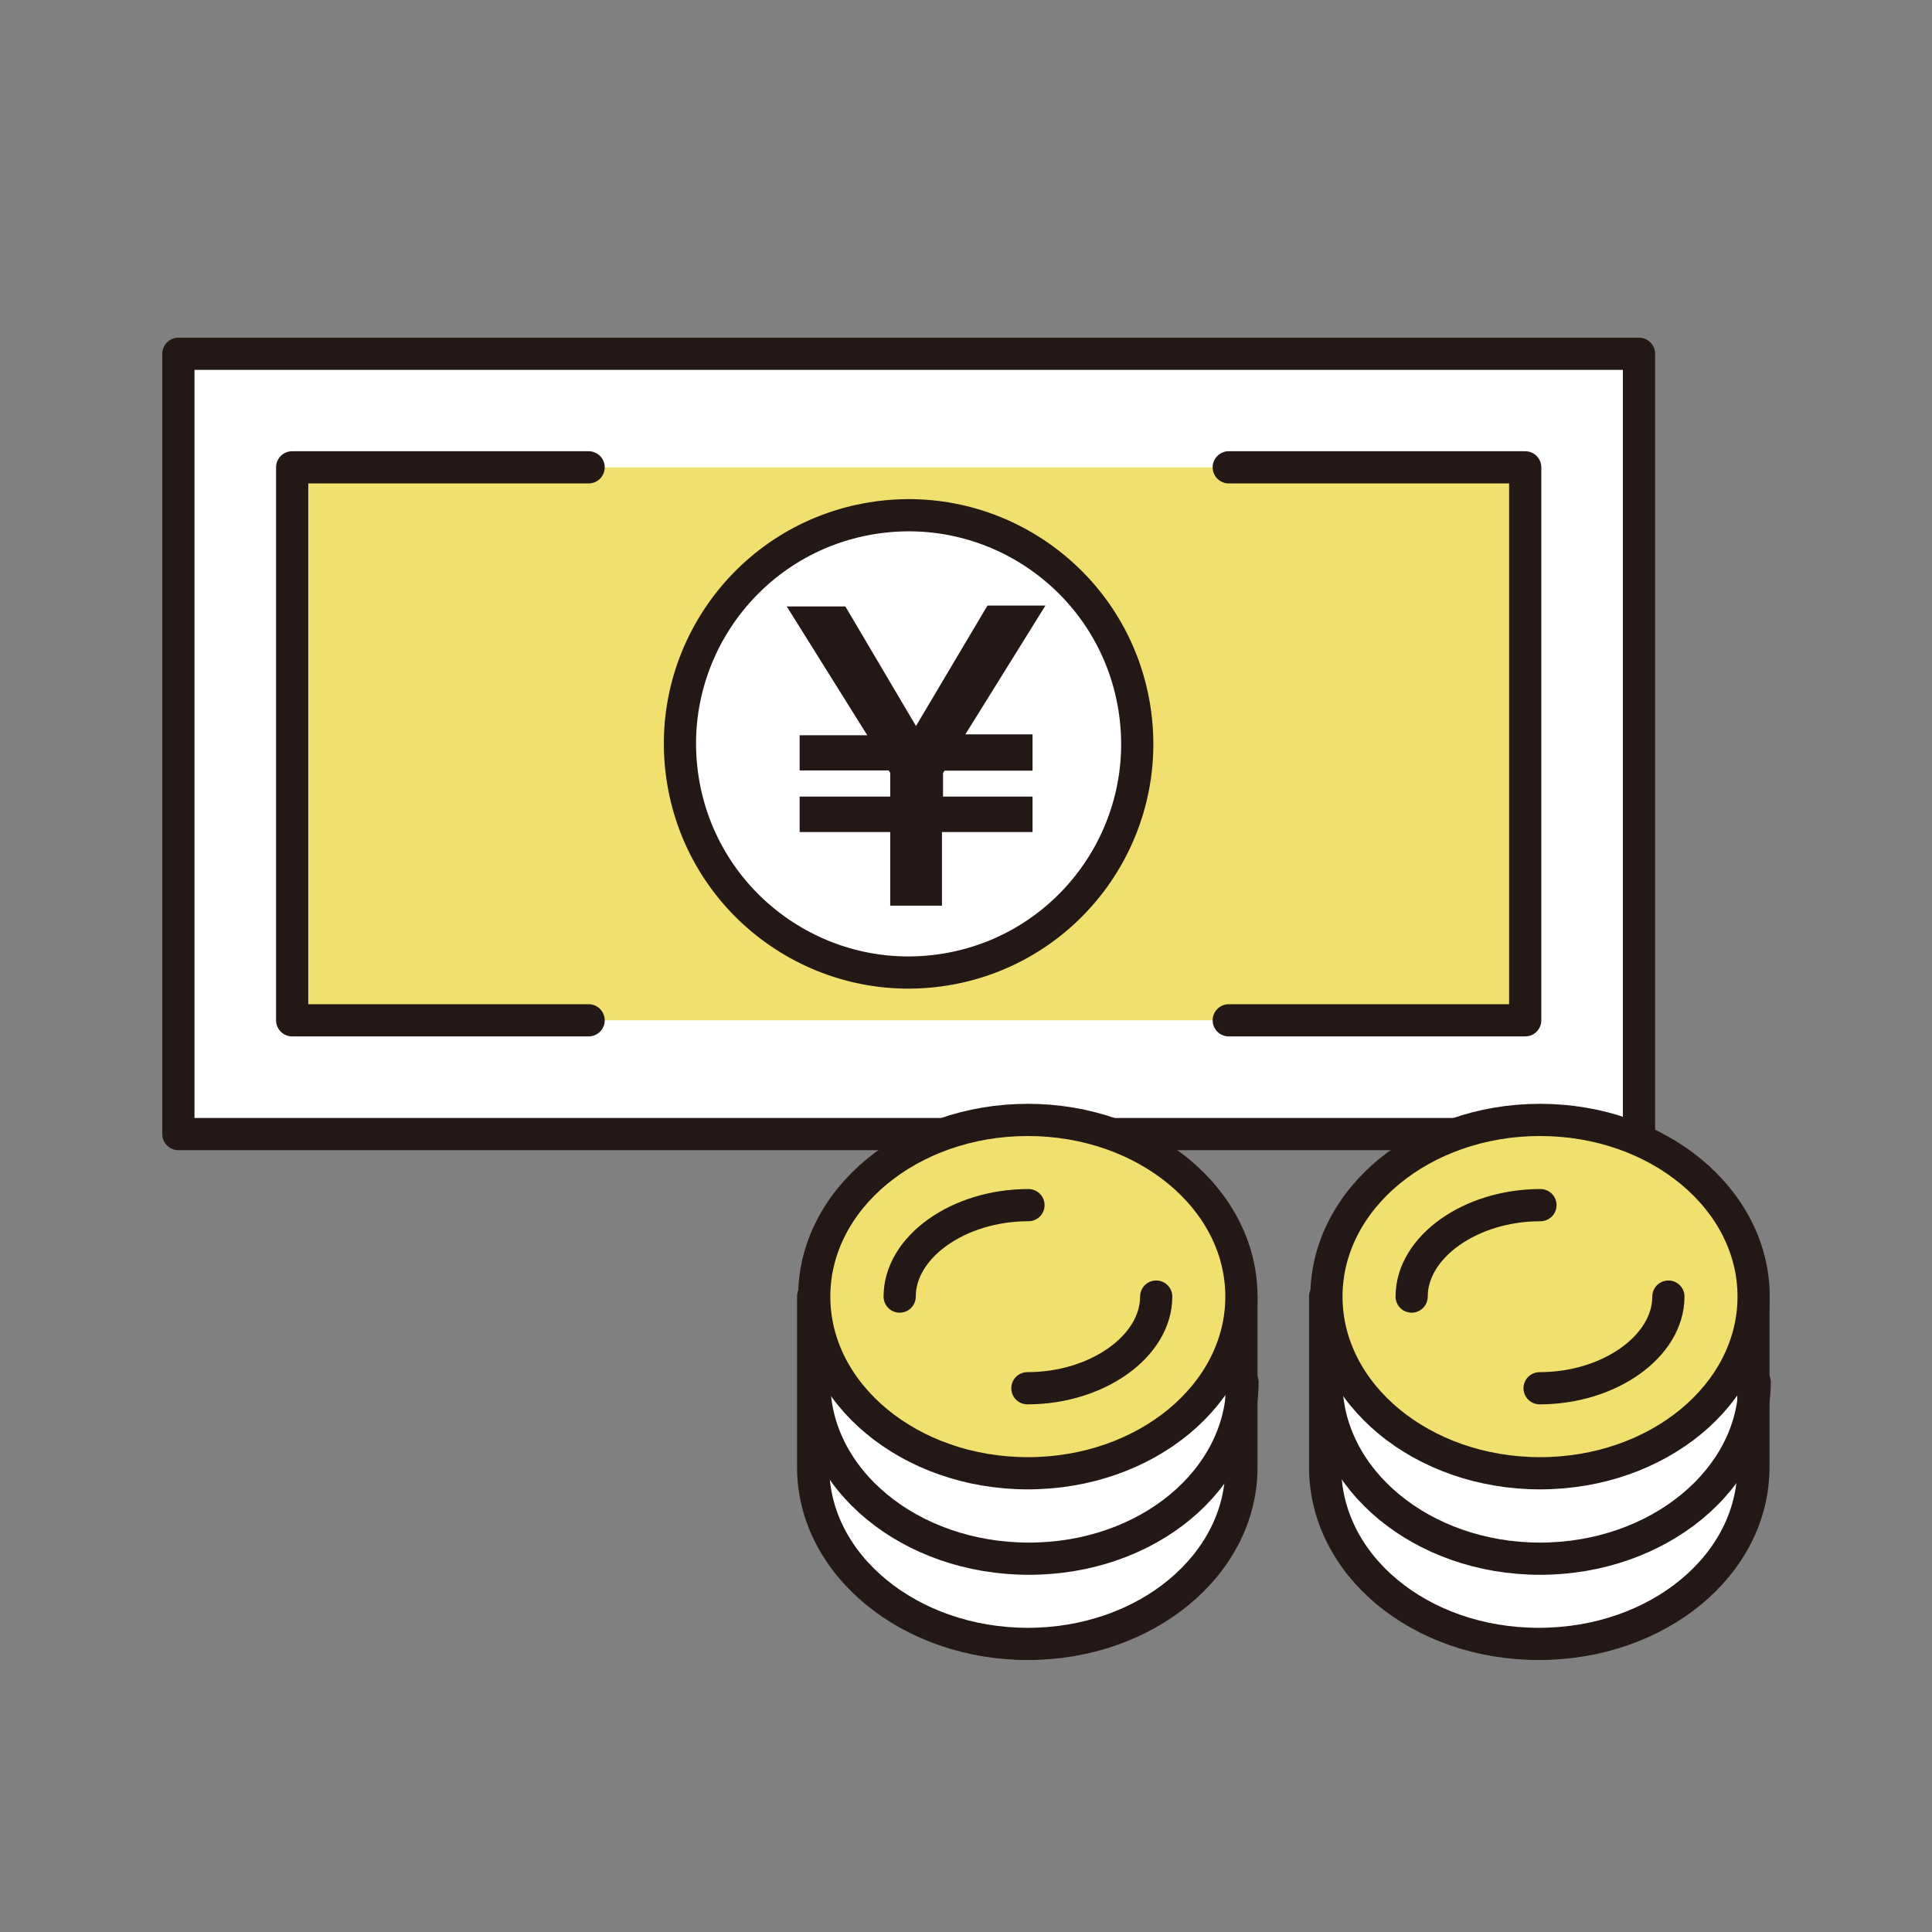
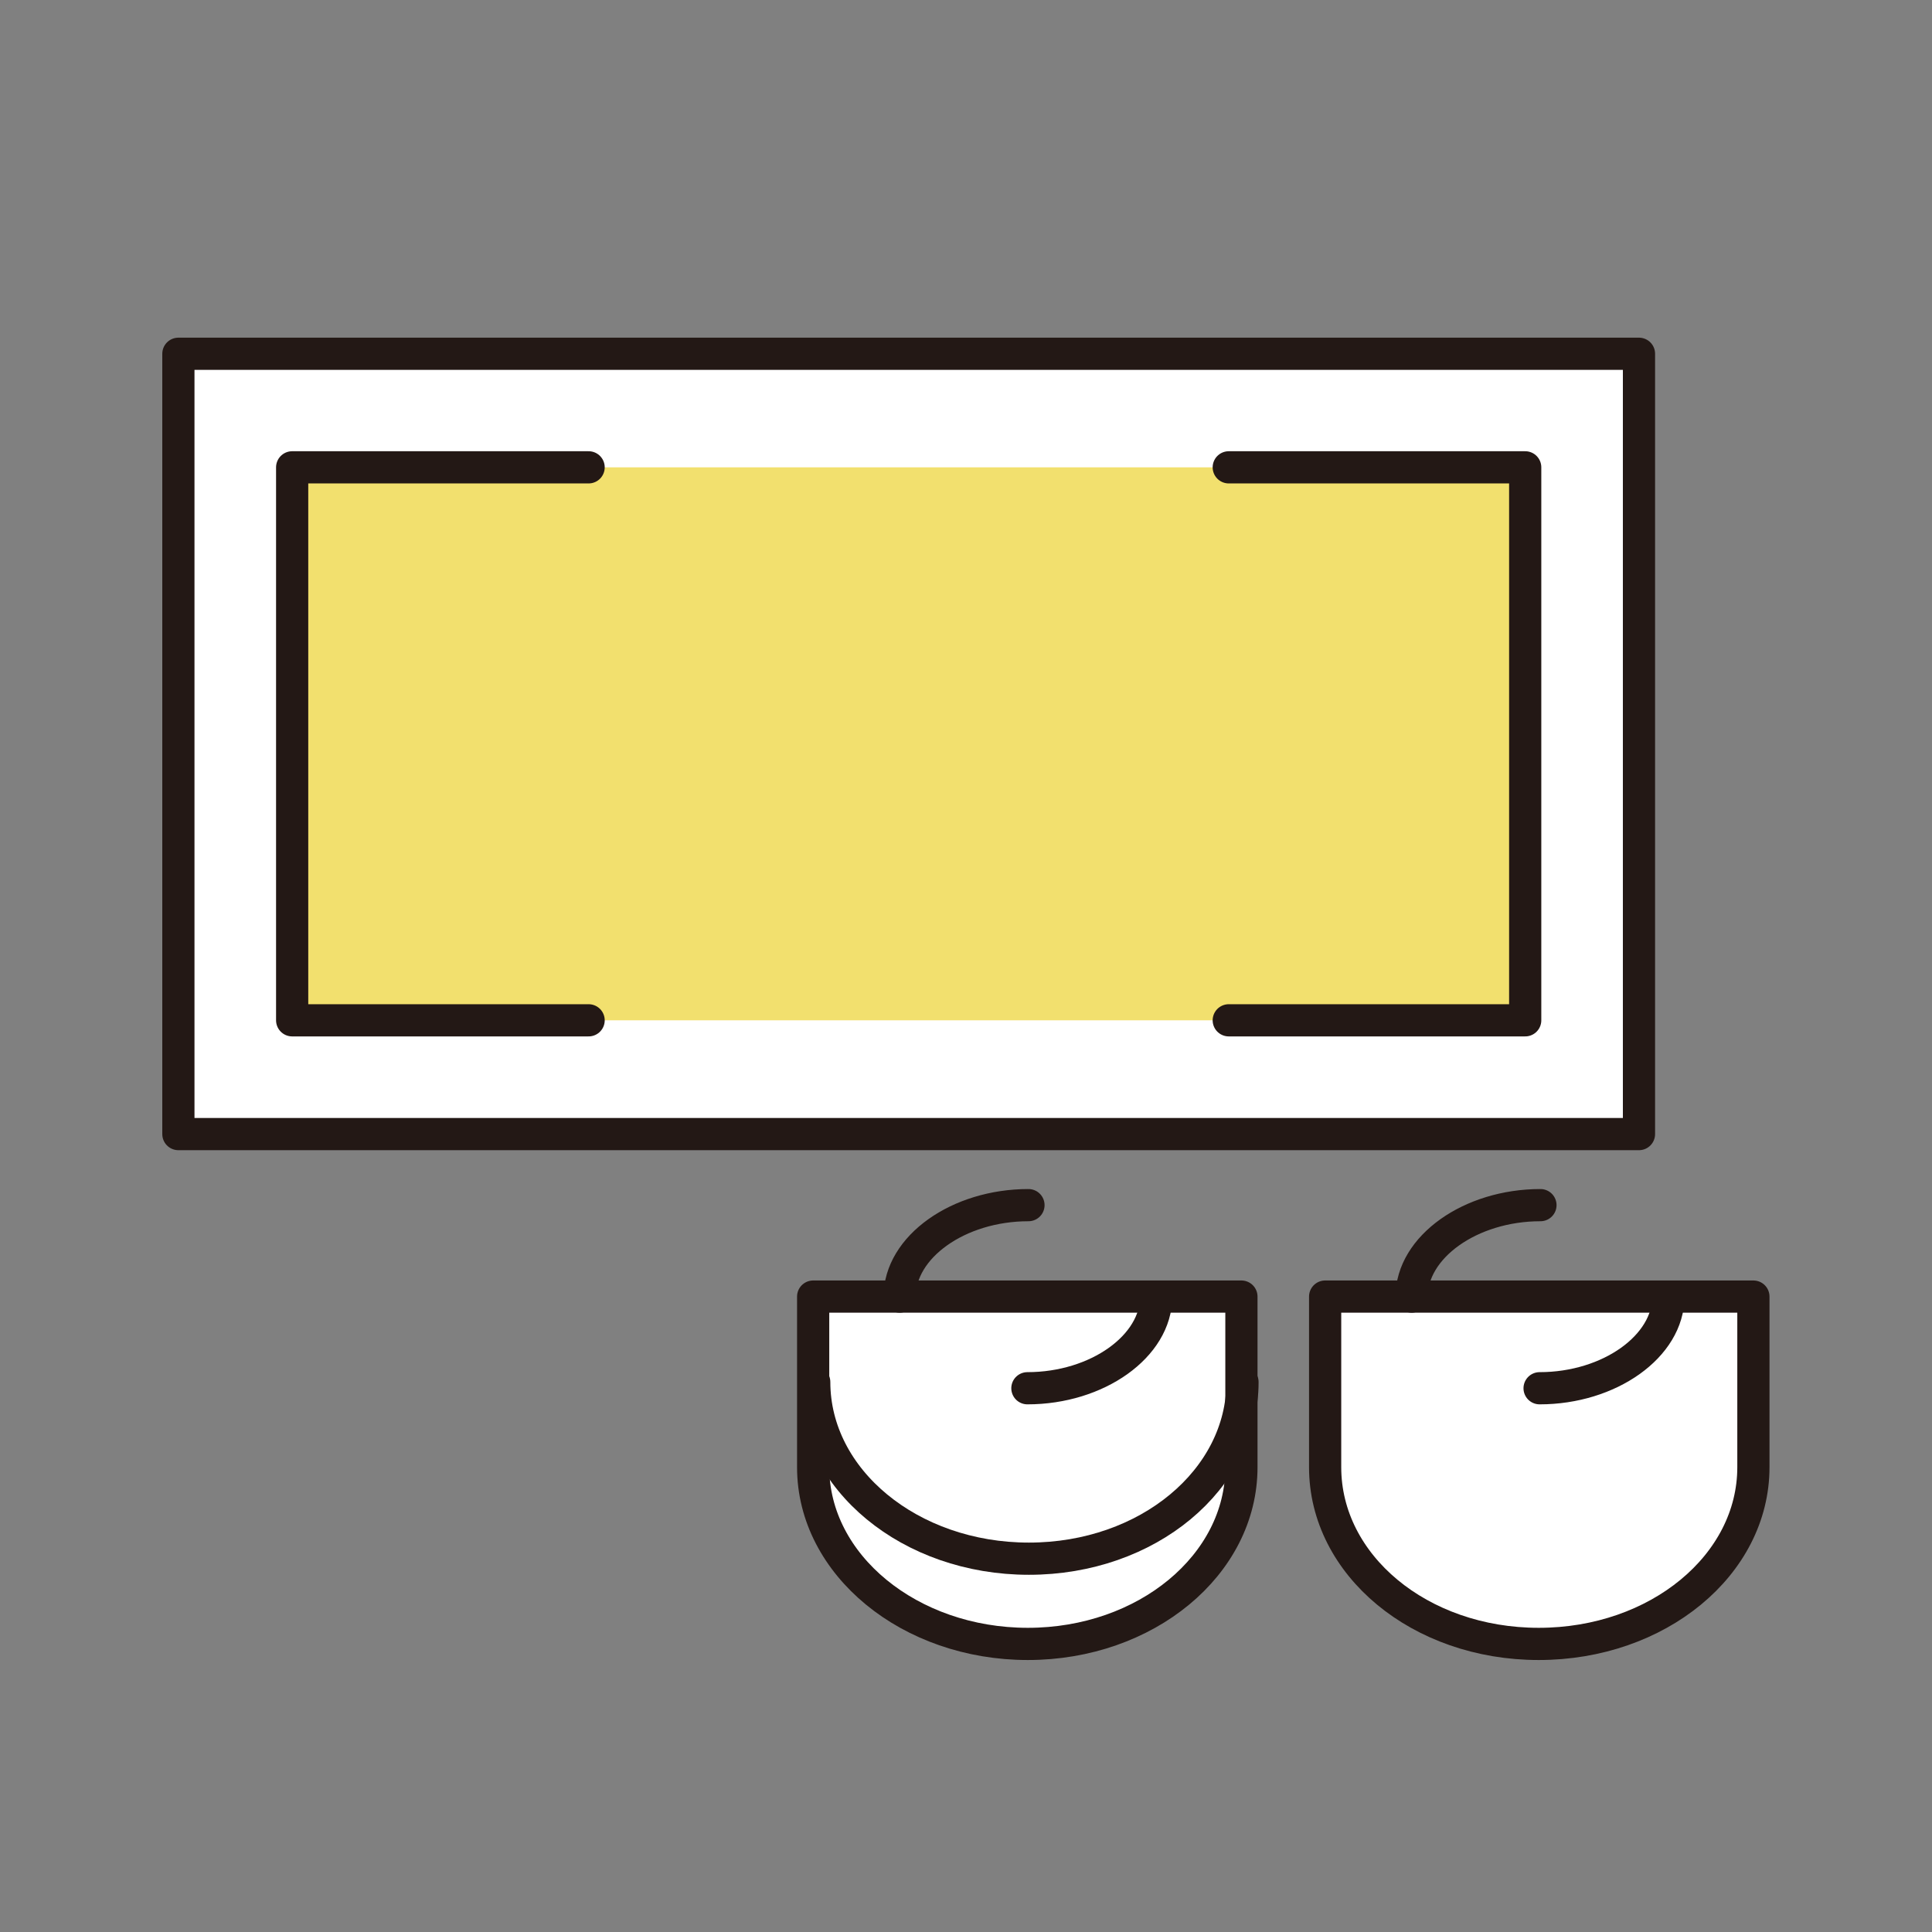
<svg xmlns="http://www.w3.org/2000/svg" id="レイヤー_1" data-name="レイヤー 1" viewBox="0 0 90 90">
  <rect x="0" y="0" width="90" height="90" fill="#808080" stroke="none" />
  <defs>
    <style>.cls-1{fill:#fff;}.cls-1,.cls-3,.cls-5{stroke:#231815;stroke-linejoin:round;stroke-width:1.5px;}.cls-1,.cls-3{stroke-linecap:round;}.cls-2,.cls-5{fill:#f2e06e;}.cls-3{fill:none;}.cls-4{fill:#231815;}</style>
  </defs>
  <rect class="cls-1" x="8.31" y="16.48" width="68.04" height="36.35" />
  <rect class="cls-2" x="13.61" y="21.77" width="57.45" height="25.76" />
  <polyline class="cls-3" points="27.42 21.77 13.61 21.77 13.61 47.53 27.42 47.53" />
  <polyline class="cls-3" points="57.24 47.53 71.05 47.53 71.05 21.77 57.24 21.77" />
-   <circle class="cls-1" cx="42.33" cy="34.65" r="10.65" transform="translate(-4.99 7.2) rotate(-9.18)" />
-   <path class="cls-4" d="M37.25,38.76V37.11h4.22V36l-.07-.11H37.25V34.25H40.4l-3.75-6h2.73l3.29,5.57L46,28.21H48.7l-3.73,6H48.1V35.9H44l-.07.11v1.1H48.1v1.65H43.88v3.43H41.47V38.76Z" />
  <path class="cls-1" d="M81.68,60.4v7.95c0,4.55-4.45,8.23-10,8.23s-9.95-3.68-9.95-8.23V60.4Z" />
  <path class="cls-1" d="M57.83,60.4v7.95c0,4.55-4.45,8.23-9.95,8.23s-10-3.68-10-8.23V60.4Z" />
-   <ellipse class="cls-5" cx="71.74" cy="60.4" rx="9.95" ry="8.23" />
-   <path class="cls-3" d="M61.79,64.38c0,4.54,4.46,8.23,9.95,8.23s10-3.69,10-8.23" />
  <path class="cls-3" d="M77.72,60.4c0,2.31-2.74,4.27-6,4.27" />
  <path class="cls-3" d="M65.76,60.4c0-2.31,2.74-4.26,6-4.26" />
-   <ellipse class="cls-5" cx="47.88" cy="60.4" rx="9.95" ry="8.23" />
  <path class="cls-3" d="M37.93,64.38c0,4.54,4.46,8.23,10,8.23s9.95-3.69,9.95-8.23" />
  <path class="cls-3" d="M53.86,60.4c0,2.31-2.74,4.27-6,4.27" />
  <path class="cls-3" d="M41.91,60.4c0-2.31,2.73-4.26,6-4.26" />
</svg>